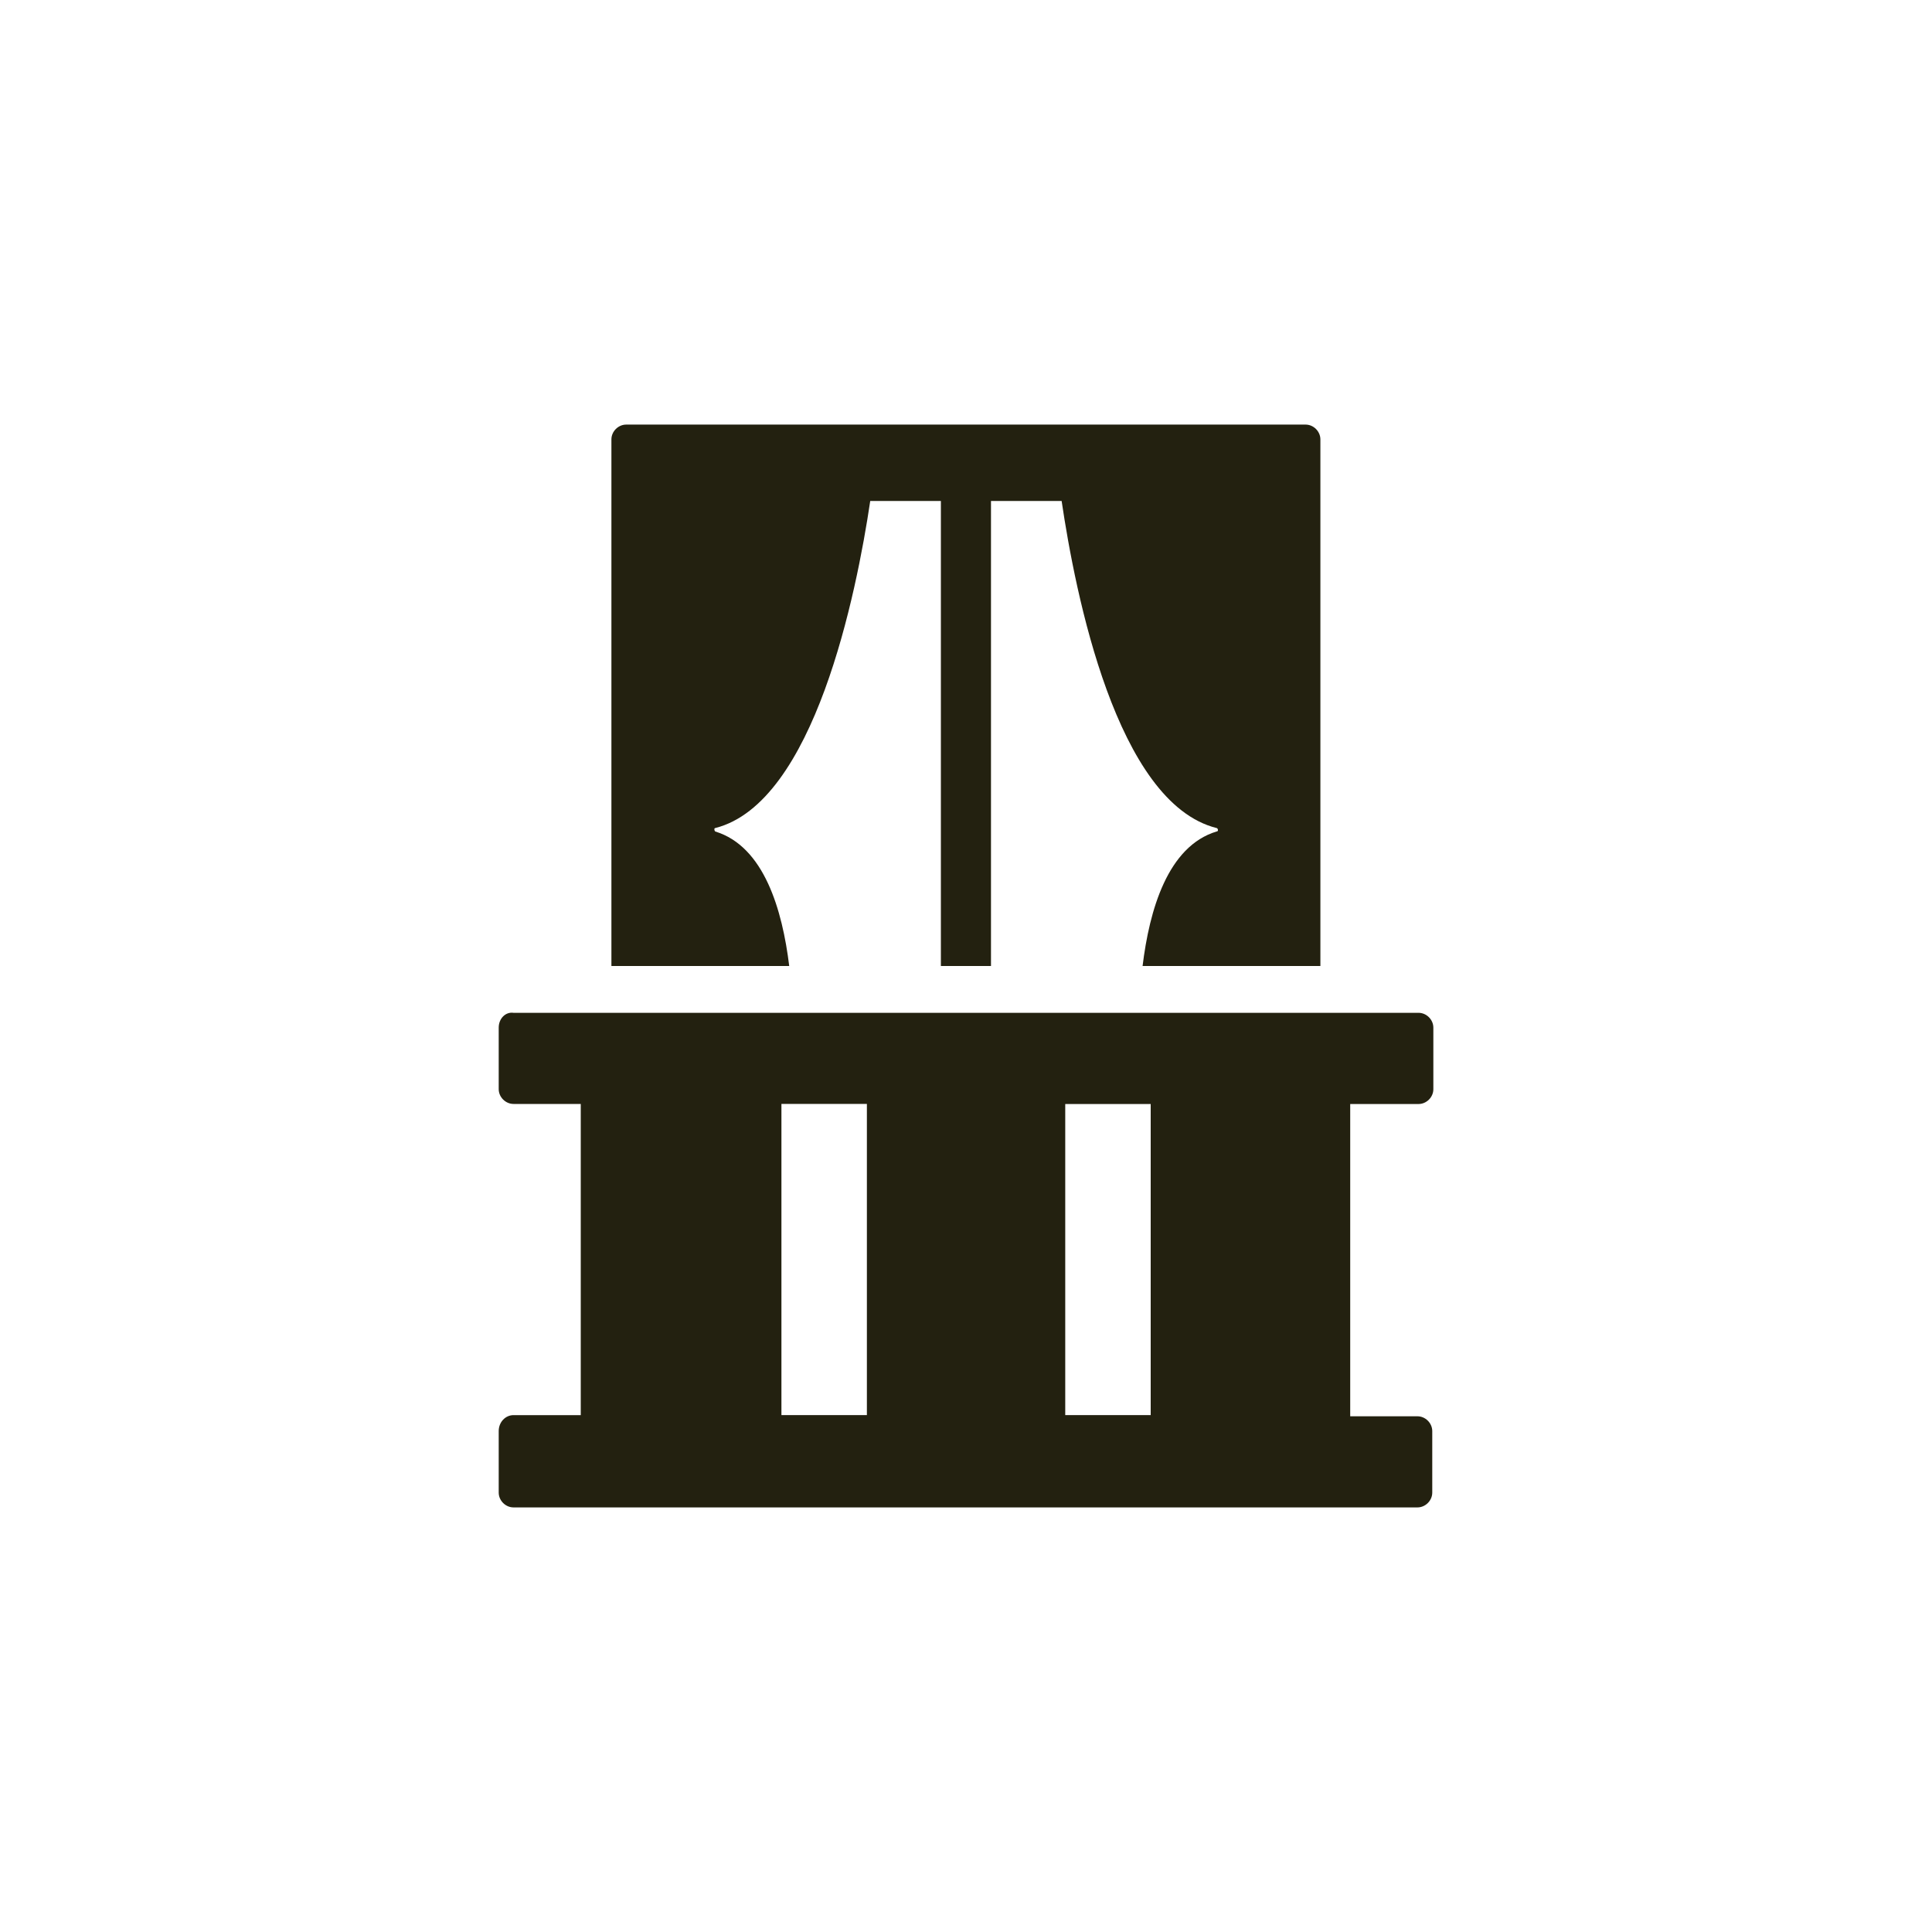
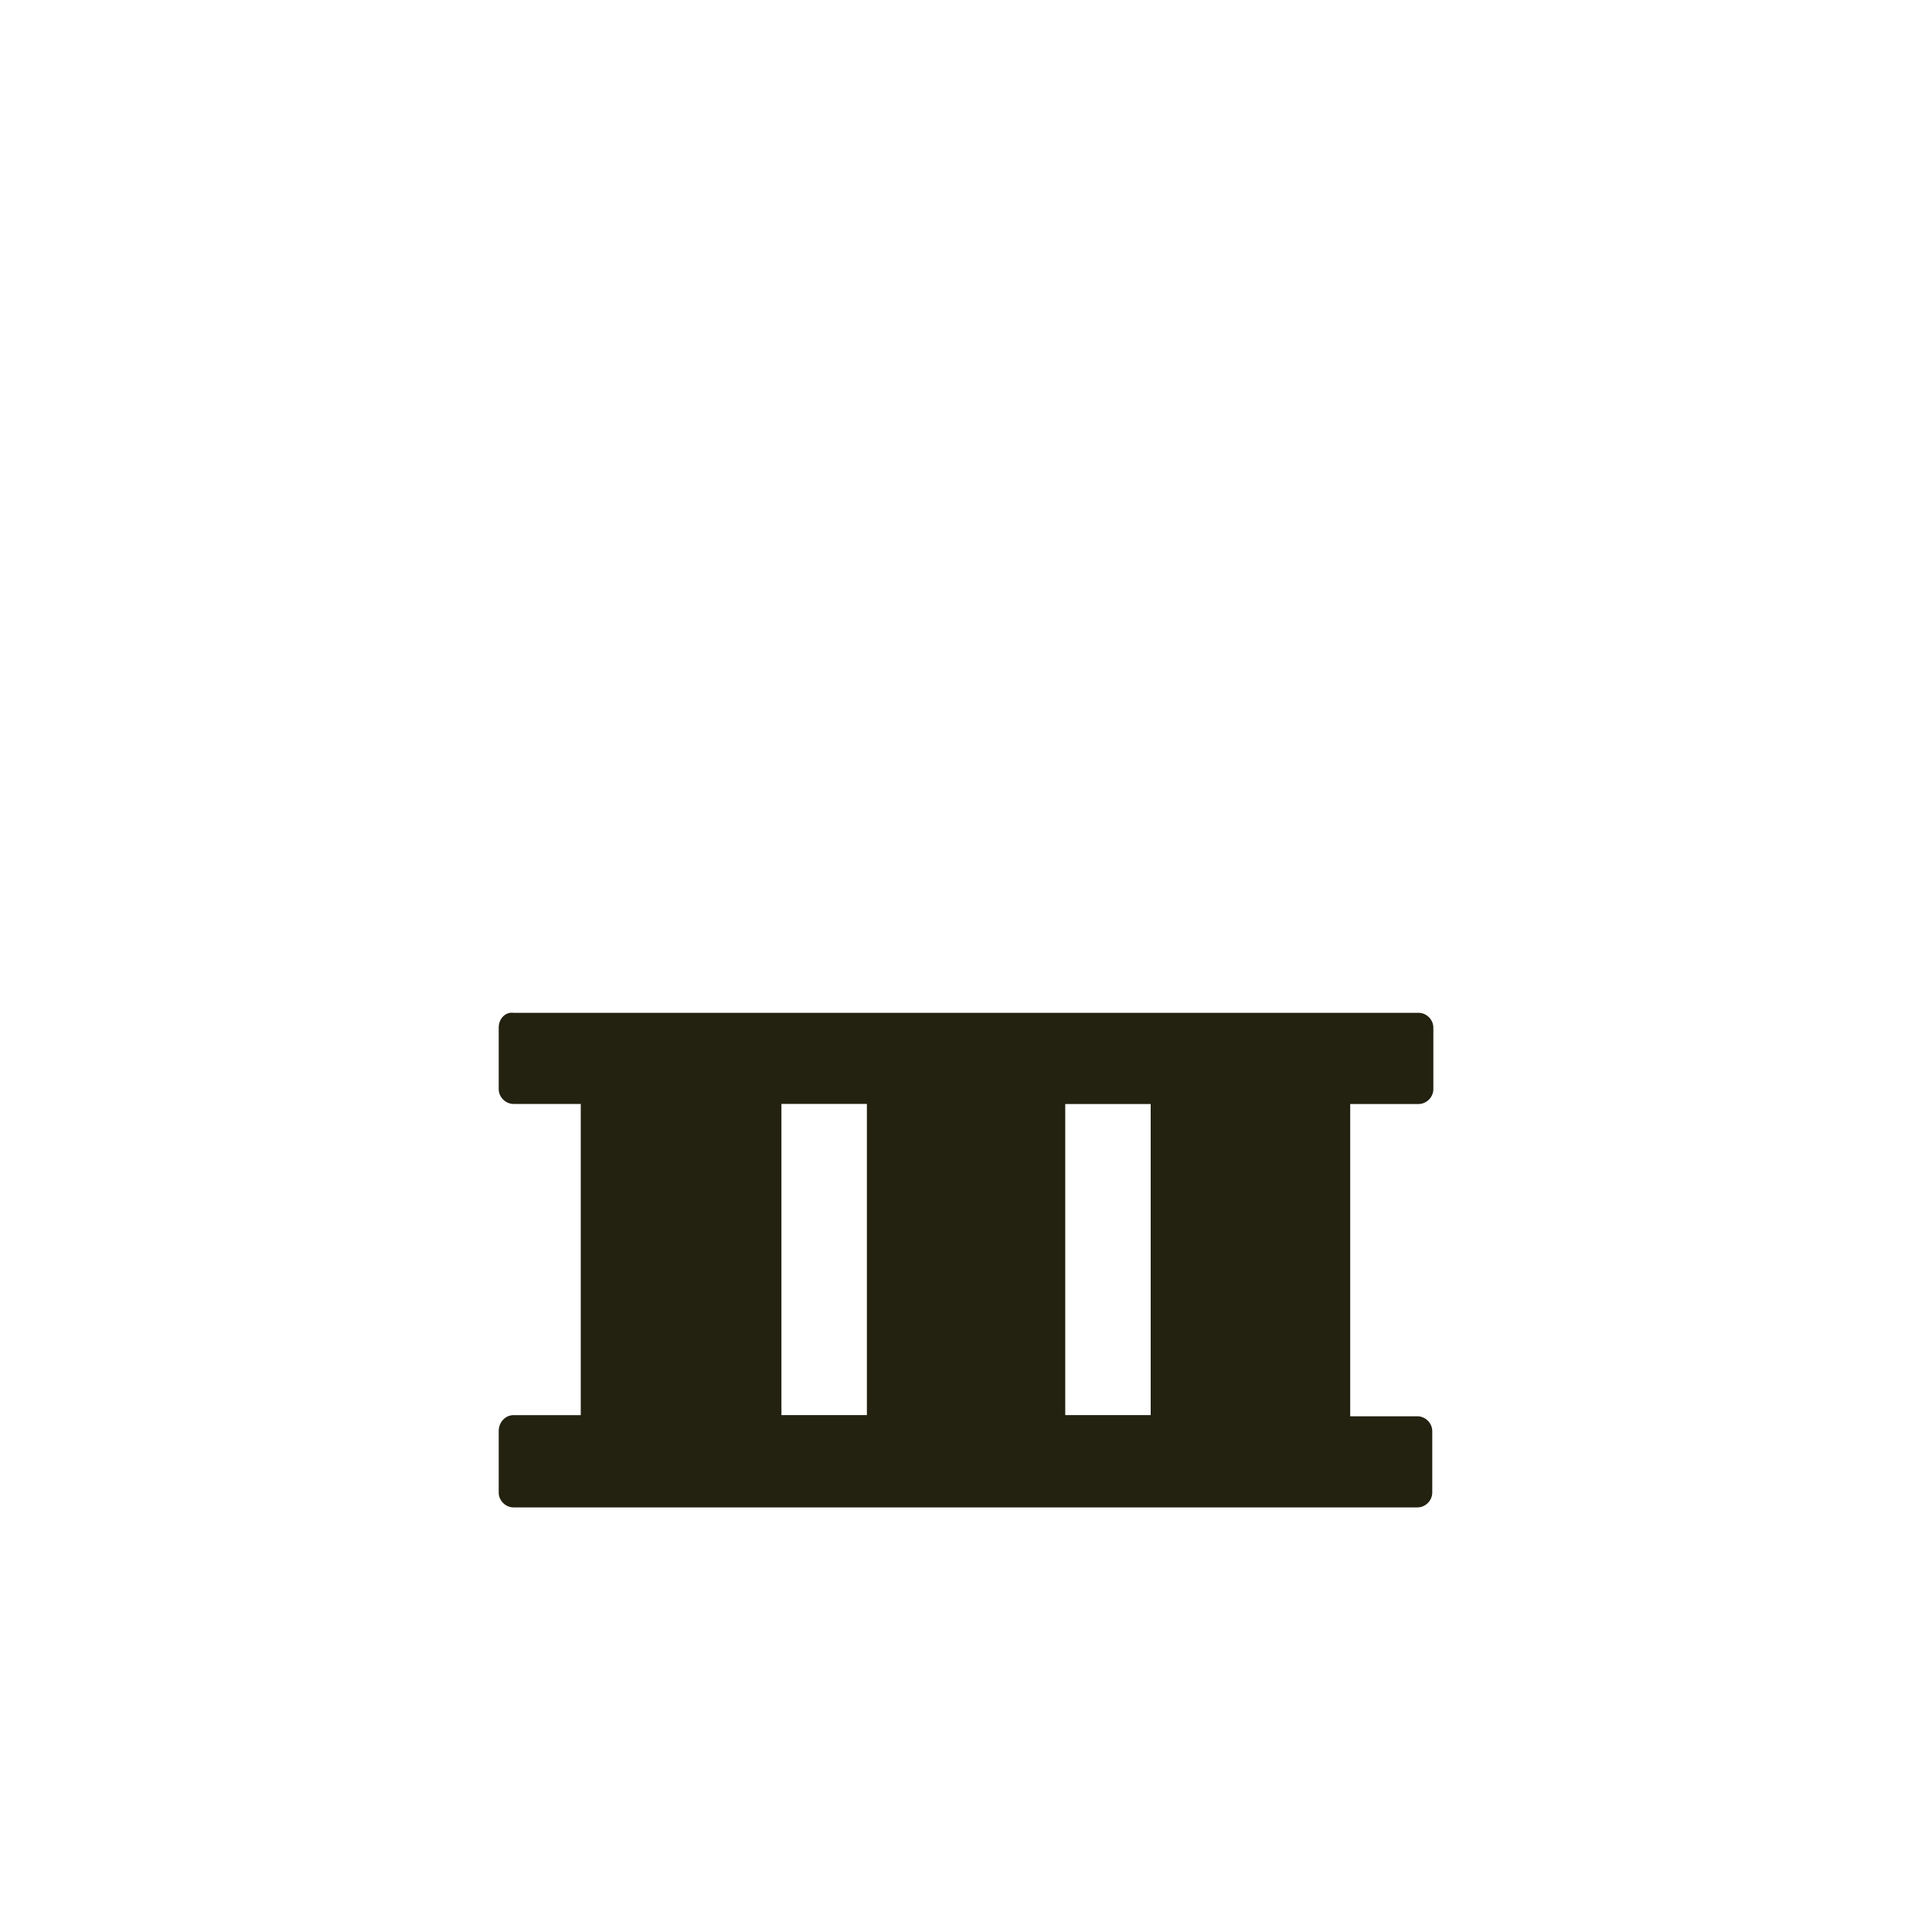
<svg xmlns="http://www.w3.org/2000/svg" id="Layer_1" viewBox="0 0 300 300">
  <defs>
    <style>.cls-1{fill:#232110;stroke-width:0px;}</style>
  </defs>
-   <path class="cls-1" d="m111.06,129.11h0c-.18-.18-.18-.53,0-.53,15.4-3.89,21.94-36.46,24.07-50.79h10.97v72.21h7.78v-72.21h10.97c2.12,14.34,8.5,46.9,24.07,50.79.18,0,.35.53,0,.53-7.61,2.3-10.44,12.21-11.5,20.89h27.61v-81.77c0-1.24-1.06-2.3-2.3-2.3h-105.49c-1.24,0-2.3,1.06-2.3,2.3v81.77h27.61c-1.06-8.67-3.89-18.58-11.5-20.89Z" />
  <path class="cls-1" d="m222.57,169.12v-9.55c0-1.24-1.06-2.3-2.3-2.3H79.74c-1.24-.18-2.3.89-2.3,2.3v9.55c0,1.24,1.06,2.3,2.3,2.3h10.44v48.32h-10.44c-1.24,0-2.3,1.06-2.3,2.48v9.55c0,1.24,1.06,2.3,2.3,2.3h140.36c1.24,0,2.3-1.06,2.3-2.3v-9.55c0-1.24-1.06-2.3-2.3-2.3h-10.44v-48.49s10.61,0,10.61,0c1.24,0,2.3-1.06,2.3-2.3Zm-87.96,50.62h-13.27v-48.32h13.27v48.32Zm44.07,0h-13.27v-48.31h13.27v48.31Z" />
</svg>